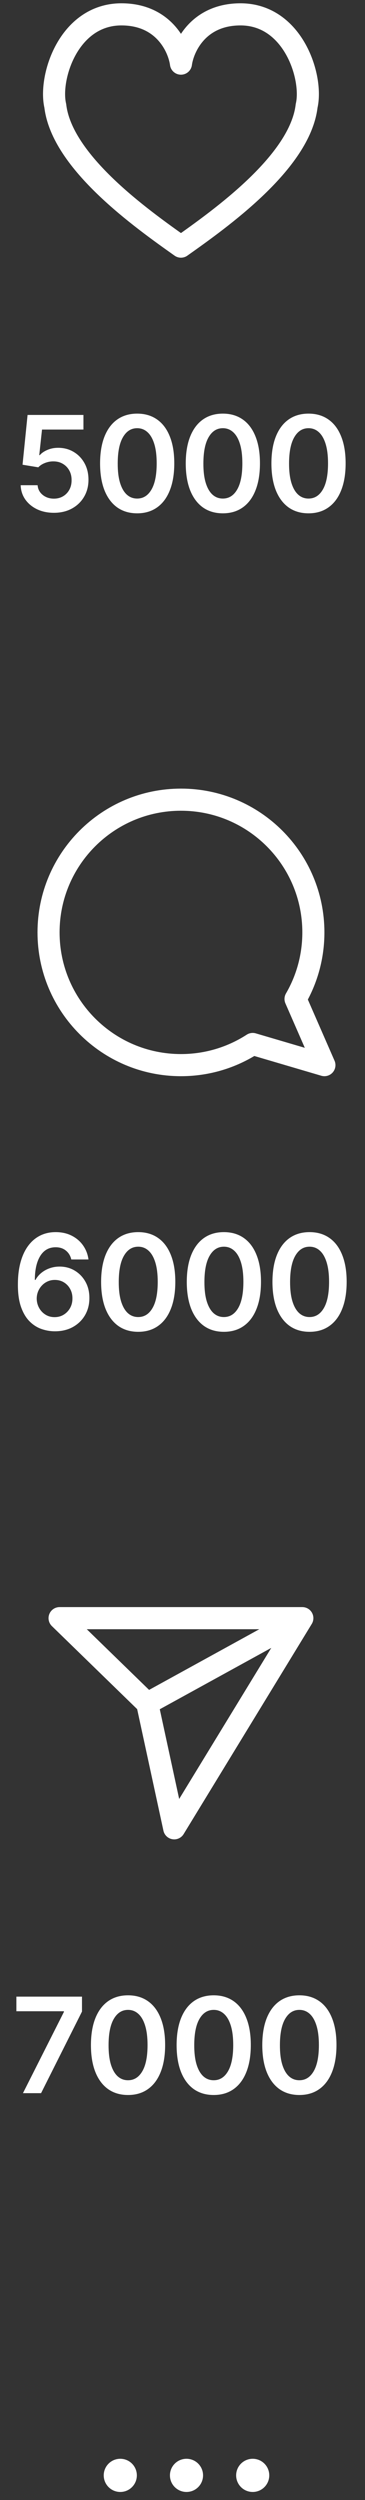
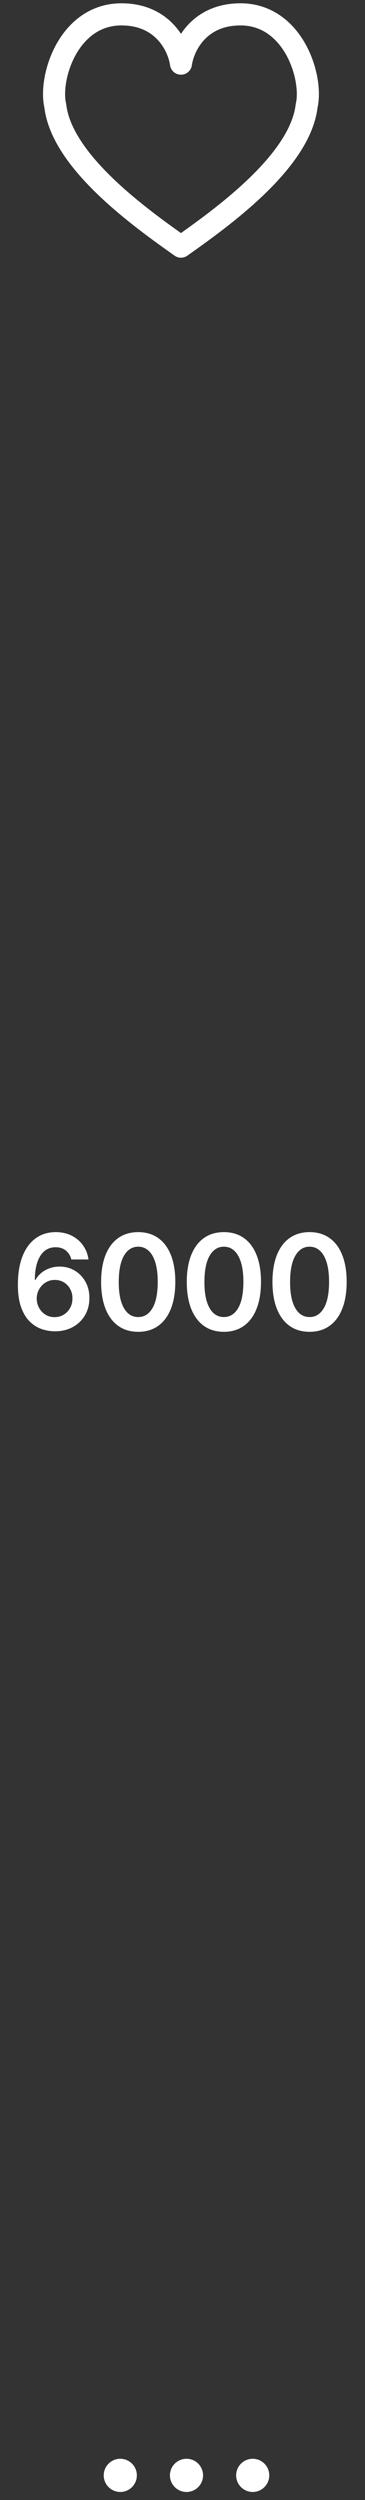
<svg xmlns="http://www.w3.org/2000/svg" width="36" height="246" viewBox="0 0 36 246" fill="none">
  <rect x="0" y="0" width="36" height="246" fill="#333333" stroke="none" />
  <path d="M11.977 1.413C16.152 1.413 17.631 4.645 17.848 6.261C18.066 4.645 19.544 1.413 23.719 1.413C28.938 1.413 30.895 7.646 30.243 10.417C29.591 15.957 21.762 21.498 17.848 24.268C13.934 21.498 6.105 15.957 5.453 10.417C4.801 7.646 6.758 1.413 11.977 1.413Z" stroke="white" stroke-width="2.177" stroke-linecap="round" stroke-linejoin="round" />
-   <path d="M5.318 50.459C4.699 50.459 4.146 50.343 3.657 50.111C3.169 49.876 2.781 49.554 2.493 49.146C2.209 48.738 2.057 48.271 2.039 47.745H3.708C3.739 48.135 3.908 48.453 4.214 48.701C4.52 48.945 4.888 49.067 5.318 49.067C5.655 49.067 5.955 48.99 6.217 48.835C6.48 48.681 6.687 48.466 6.839 48.191C6.99 47.915 7.065 47.602 7.061 47.249C7.065 46.89 6.989 46.572 6.834 46.294C6.68 46.015 6.468 45.797 6.199 45.64C5.93 45.479 5.621 45.399 5.271 45.399C4.987 45.395 4.707 45.448 4.432 45.556C4.157 45.664 3.939 45.807 3.778 45.983L2.224 45.728L2.72 40.83H8.23V42.268H4.144L3.871 44.786H3.926C4.103 44.579 4.351 44.408 4.673 44.272C4.995 44.132 5.347 44.063 5.73 44.063C6.305 44.063 6.819 44.199 7.27 44.471C7.722 44.74 8.077 45.111 8.337 45.584C8.597 46.057 8.726 46.598 8.726 47.207C8.726 47.835 8.581 48.395 8.29 48.886C8.003 49.375 7.603 49.76 7.089 50.041C6.579 50.319 5.989 50.459 5.318 50.459ZM13.53 50.51C12.766 50.51 12.111 50.316 11.563 49.93C11.019 49.54 10.6 48.979 10.306 48.246C10.016 47.51 9.871 46.624 9.871 45.589C9.874 44.553 10.021 43.672 10.311 42.945C10.605 42.215 11.024 41.659 11.568 41.276C12.115 40.892 12.769 40.7 13.53 40.7C14.29 40.7 14.944 40.892 15.492 41.276C16.039 41.659 16.458 42.215 16.748 42.945C17.042 43.675 17.189 44.556 17.189 45.589C17.189 46.628 17.042 47.515 16.748 48.251C16.458 48.984 16.039 49.543 15.492 49.93C14.947 50.316 14.293 50.51 13.53 50.51ZM13.53 49.058C14.123 49.058 14.592 48.766 14.935 48.181C15.281 47.594 15.454 46.73 15.454 45.589C15.454 44.834 15.376 44.2 15.218 43.687C15.06 43.174 14.838 42.787 14.55 42.528C14.263 42.265 13.922 42.133 13.53 42.133C12.939 42.133 12.472 42.427 12.129 43.015C11.786 43.599 11.613 44.457 11.61 45.589C11.607 46.346 11.682 46.983 11.837 47.499C11.995 48.016 12.217 48.405 12.505 48.668C12.792 48.928 13.134 49.058 13.53 49.058ZM21.98 50.51C21.216 50.51 20.561 50.316 20.013 49.93C19.469 49.54 19.05 48.979 18.756 48.246C18.466 47.51 18.32 46.624 18.32 45.589C18.323 44.553 18.47 43.672 18.761 42.945C19.055 42.215 19.474 41.659 20.018 41.276C20.565 40.892 21.219 40.7 21.98 40.7C22.74 40.7 23.394 40.892 23.942 41.276C24.489 41.659 24.908 42.215 25.198 42.945C25.492 43.675 25.639 44.556 25.639 45.589C25.639 46.628 25.492 47.515 25.198 48.251C24.908 48.984 24.489 49.543 23.942 49.93C23.397 50.316 22.743 50.51 21.98 50.51ZM21.98 49.058C22.573 49.058 23.042 48.766 23.385 48.181C23.731 47.594 23.904 46.73 23.904 45.589C23.904 44.834 23.826 44.2 23.668 43.687C23.51 43.174 23.288 42.787 23 42.528C22.712 42.265 22.372 42.133 21.98 42.133C21.389 42.133 20.922 42.427 20.579 43.015C20.236 43.599 20.063 44.457 20.06 45.589C20.056 46.346 20.132 46.983 20.287 47.499C20.445 48.016 20.667 48.405 20.955 48.668C21.242 48.928 21.584 49.058 21.98 49.058ZM30.43 50.51C29.666 50.51 29.01 50.316 28.463 49.93C27.919 49.54 27.5 48.979 27.206 48.246C26.916 47.51 26.77 46.624 26.77 45.589C26.773 44.553 26.92 43.672 27.211 42.945C27.505 42.215 27.924 41.659 28.468 41.276C29.015 40.892 29.669 40.7 30.43 40.7C31.19 40.7 31.844 40.892 32.391 41.276C32.939 41.659 33.358 42.215 33.648 42.945C33.942 43.675 34.089 44.556 34.089 45.589C34.089 46.628 33.942 47.515 33.648 48.251C33.358 48.984 32.939 49.543 32.391 49.93C31.847 50.316 31.193 50.51 30.43 50.51ZM30.43 49.058C31.023 49.058 31.492 48.766 31.835 48.181C32.181 47.594 32.354 46.73 32.354 45.589C32.354 44.834 32.275 44.2 32.118 43.687C31.96 43.174 31.737 42.787 31.45 42.528C31.162 42.265 30.822 42.133 30.43 42.133C29.839 42.133 29.372 42.427 29.029 43.015C28.686 43.599 28.513 44.457 28.509 45.589C28.506 46.346 28.582 46.983 28.737 47.499C28.894 48.016 29.117 48.405 29.405 48.668C29.692 48.928 30.034 49.058 30.43 49.058Z" fill="white" />
-   <path d="M29.149 98.297C30.268 96.372 30.908 94.134 30.908 91.746C30.908 84.533 25.061 78.686 17.848 78.686C10.635 78.686 4.788 84.533 4.788 91.746C4.788 98.959 10.635 104.807 17.848 104.807C20.455 104.807 22.884 104.043 24.923 102.726L31.997 104.807L29.149 98.297Z" stroke="white" stroke-width="2.177" stroke-linejoin="round" />
  <path d="M5.392 130.997C4.937 130.994 4.494 130.915 4.061 130.76C3.628 130.603 3.238 130.348 2.892 129.995C2.546 129.639 2.271 129.168 2.066 128.58C1.862 127.99 1.762 127.259 1.765 126.387C1.765 125.574 1.852 124.849 2.025 124.212C2.198 123.575 2.447 123.037 2.771 122.598C3.096 122.155 3.487 121.818 3.945 121.587C4.405 121.355 4.92 121.239 5.489 121.239C6.086 121.239 6.615 121.356 7.075 121.591C7.539 121.826 7.913 122.148 8.198 122.556C8.482 122.961 8.658 123.419 8.726 123.929H7.034C6.947 123.564 6.769 123.273 6.5 123.057C6.234 122.837 5.897 122.727 5.489 122.727C4.831 122.727 4.324 123.013 3.968 123.585C3.616 124.157 3.438 124.943 3.435 125.942H3.5C3.651 125.669 3.847 125.436 4.089 125.241C4.33 125.046 4.602 124.896 4.905 124.791C5.211 124.683 5.534 124.629 5.874 124.629C6.431 124.629 6.93 124.762 7.372 125.028C7.817 125.294 8.17 125.66 8.43 126.127C8.689 126.591 8.818 127.123 8.815 127.722C8.818 128.347 8.675 128.908 8.388 129.406C8.1 129.901 7.7 130.29 7.187 130.575C6.673 130.859 6.075 131 5.392 130.997ZM5.383 129.605C5.72 129.605 6.021 129.524 6.287 129.36C6.553 129.196 6.763 128.975 6.918 128.696C7.072 128.418 7.148 128.106 7.145 127.76C7.148 127.419 7.074 127.112 6.922 126.837C6.774 126.561 6.568 126.343 6.305 126.183C6.043 126.022 5.743 125.942 5.406 125.942C5.155 125.942 4.922 125.989 4.705 126.085C4.489 126.181 4.3 126.314 4.14 126.484C3.979 126.651 3.852 126.846 3.759 127.069C3.67 127.288 3.623 127.523 3.62 127.773C3.623 128.104 3.701 128.409 3.852 128.687C4.004 128.965 4.212 129.188 4.478 129.355C4.744 129.522 5.046 129.605 5.383 129.605ZM13.632 131.048C12.868 131.048 12.213 130.855 11.665 130.468C11.121 130.079 10.702 129.517 10.409 128.785C10.118 128.049 9.973 127.163 9.973 126.127C9.976 125.091 10.123 124.21 10.413 123.483C10.707 122.754 11.126 122.197 11.67 121.814C12.217 121.43 12.871 121.239 13.632 121.239C14.392 121.239 15.046 121.43 15.594 121.814C16.141 122.197 16.56 122.754 16.851 123.483C17.144 124.213 17.291 125.094 17.291 126.127C17.291 127.166 17.144 128.053 16.851 128.789C16.56 129.522 16.141 130.082 15.594 130.468C15.05 130.855 14.396 131.048 13.632 131.048ZM13.632 129.596C14.226 129.596 14.694 129.304 15.037 128.72C15.383 128.132 15.557 127.268 15.557 126.127C15.557 125.373 15.478 124.739 15.32 124.226C15.162 123.712 14.94 123.326 14.652 123.066C14.365 122.803 14.024 122.672 13.632 122.672C13.041 122.672 12.574 122.966 12.231 123.553C11.888 124.137 11.715 124.995 11.712 126.127C11.709 126.885 11.784 127.521 11.939 128.038C12.097 128.554 12.319 128.944 12.607 129.207C12.894 129.466 13.236 129.596 13.632 129.596ZM22.082 131.048C21.318 131.048 20.663 130.855 20.115 130.468C19.571 130.079 19.152 129.517 18.858 128.785C18.568 128.049 18.422 127.163 18.422 126.127C18.425 125.091 18.572 124.21 18.863 123.483C19.157 122.754 19.576 122.197 20.12 121.814C20.667 121.43 21.321 121.239 22.082 121.239C22.842 121.239 23.496 121.43 24.044 121.814C24.591 122.197 25.01 122.754 25.3 123.483C25.594 124.213 25.741 125.094 25.741 126.127C25.741 127.166 25.594 128.053 25.3 128.789C25.01 129.522 24.591 130.082 24.044 130.468C23.499 130.855 22.845 131.048 22.082 131.048ZM22.082 129.596C22.675 129.596 23.144 129.304 23.487 128.72C23.833 128.132 24.006 127.268 24.006 126.127C24.006 125.373 23.928 124.739 23.77 124.226C23.612 123.712 23.39 123.326 23.102 123.066C22.814 122.803 22.474 122.672 22.082 122.672C21.491 122.672 21.024 122.966 20.681 123.553C20.338 124.137 20.165 124.995 20.162 126.127C20.159 126.885 20.234 127.521 20.389 128.038C20.547 128.554 20.769 128.944 21.057 129.207C21.344 129.466 21.686 129.596 22.082 129.596ZM30.532 131.048C29.768 131.048 29.112 130.855 28.565 130.468C28.021 130.079 27.602 129.517 27.308 128.785C27.018 128.049 26.872 127.163 26.872 126.127C26.875 125.091 27.022 124.21 27.313 123.483C27.607 122.754 28.026 122.197 28.57 121.814C29.117 121.43 29.771 121.239 30.532 121.239C31.292 121.239 31.946 121.43 32.493 121.814C33.041 122.197 33.46 122.754 33.75 123.483C34.044 124.213 34.191 125.094 34.191 126.127C34.191 127.166 34.044 128.053 33.75 128.789C33.46 129.522 33.041 130.082 32.493 130.468C31.949 130.855 31.295 131.048 30.532 131.048ZM30.532 129.596C31.125 129.596 31.594 129.304 31.937 128.72C32.283 128.132 32.456 127.268 32.456 126.127C32.456 125.373 32.377 124.739 32.22 124.226C32.062 123.712 31.84 123.326 31.552 123.066C31.264 122.803 30.924 122.672 30.532 122.672C29.941 122.672 29.474 122.966 29.131 123.553C28.788 124.137 28.615 124.995 28.611 126.127C28.608 126.885 28.684 127.521 28.839 128.038C28.996 128.554 29.219 128.944 29.507 129.207C29.794 129.466 30.136 129.596 30.532 129.596Z" fill="white" />
-   <path d="M29.82 159.224H5.876L14.523 167.625M29.82 159.224L17.183 179.903L14.523 167.625M29.82 159.224L14.523 167.625" stroke="white" stroke-width="2.177" stroke-linecap="round" stroke-linejoin="round" />
-   <path d="M2.265 205.963L6.305 197.968V197.903H1.616V196.465H8.086V197.935L4.051 205.963H2.265ZM12.628 206.144C11.864 206.144 11.209 205.951 10.662 205.565C10.117 205.175 9.698 204.614 9.405 203.881C9.114 203.145 8.969 202.259 8.969 201.223C8.972 200.188 9.119 199.306 9.409 198.58C9.703 197.85 10.122 197.294 10.666 196.91C11.213 196.527 11.867 196.335 12.628 196.335C13.389 196.335 14.043 196.527 14.59 196.91C15.137 197.294 15.556 197.85 15.847 198.58C16.14 199.31 16.287 200.191 16.287 201.223C16.287 202.262 16.14 203.15 15.847 203.886C15.556 204.618 15.137 205.178 14.59 205.565C14.046 205.951 13.392 206.144 12.628 206.144ZM12.628 204.693C13.222 204.693 13.69 204.4 14.033 203.816C14.38 203.229 14.553 202.364 14.553 201.223C14.553 200.469 14.474 199.835 14.316 199.322C14.159 198.809 13.936 198.422 13.648 198.162C13.361 197.9 13.021 197.768 12.628 197.768C12.037 197.768 11.571 198.062 11.227 198.649C10.884 199.234 10.711 200.092 10.708 201.223C10.705 201.981 10.781 202.618 10.935 203.134C11.093 203.651 11.316 204.04 11.603 204.303C11.891 204.563 12.232 204.693 12.628 204.693ZM21.078 206.144C20.314 206.144 19.659 205.951 19.111 205.565C18.567 205.175 18.148 204.614 17.855 203.881C17.564 203.145 17.419 202.259 17.419 201.223C17.422 200.188 17.569 199.306 17.859 198.58C18.153 197.85 18.572 197.294 19.116 196.91C19.663 196.527 20.317 196.335 21.078 196.335C21.838 196.335 22.492 196.527 23.04 196.91C23.587 197.294 24.006 197.85 24.297 198.58C24.59 199.31 24.737 200.191 24.737 201.223C24.737 202.262 24.59 203.15 24.297 203.886C24.006 204.618 23.587 205.178 23.04 205.565C22.496 205.951 21.842 206.144 21.078 206.144ZM21.078 204.693C21.672 204.693 22.14 204.4 22.483 203.816C22.829 203.229 23.003 202.364 23.003 201.223C23.003 200.469 22.924 199.835 22.766 199.322C22.608 198.809 22.386 198.422 22.098 198.162C21.811 197.9 21.471 197.768 21.078 197.768C20.487 197.768 20.02 198.062 19.677 198.649C19.334 199.234 19.161 200.092 19.158 201.223C19.155 201.981 19.23 202.618 19.385 203.134C19.543 203.651 19.765 204.04 20.053 204.303C20.34 204.563 20.682 204.693 21.078 204.693ZM29.528 206.144C28.764 206.144 28.109 205.951 27.561 205.565C27.017 205.175 26.598 204.614 26.305 203.881C26.014 203.145 25.869 202.259 25.869 201.223C25.872 200.188 26.018 199.306 26.309 198.58C26.603 197.85 27.022 197.294 27.566 196.91C28.113 196.527 28.767 196.335 29.528 196.335C30.288 196.335 30.942 196.527 31.49 196.91C32.037 197.294 32.456 197.85 32.746 198.58C33.04 199.31 33.187 200.191 33.187 201.223C33.187 202.262 33.04 203.15 32.746 203.886C32.456 204.618 32.037 205.178 31.49 205.565C30.945 205.951 30.291 206.144 29.528 206.144ZM29.528 204.693C30.121 204.693 30.59 204.4 30.933 203.816C31.279 203.229 31.453 202.364 31.453 201.223C31.453 200.469 31.374 199.835 31.216 199.322C31.058 198.809 30.836 198.422 30.548 198.162C30.261 197.9 29.921 197.768 29.528 197.768C28.937 197.768 28.47 198.062 28.127 198.649C27.784 199.234 27.611 200.092 27.608 201.223C27.605 201.981 27.68 202.618 27.835 203.134C27.993 203.651 28.215 204.04 28.503 204.303C28.79 204.563 29.132 204.693 29.528 204.693Z" fill="white" />
  <g clip-path="url(#clip0_1946_2767)">
    <circle cx="24.924" cy="243.572" r="1.633" fill="white" />
    <circle cx="18.394" cy="243.572" r="1.633" fill="white" />
    <circle cx="11.864" cy="243.572" r="1.633" fill="white" />
  </g>
  <defs>
    <clipPath id="clip0_1946_2767">
      <rect width="16.325" height="3.265" fill="white" transform="translate(10.23 241.939)" />
    </clipPath>
  </defs>
</svg>